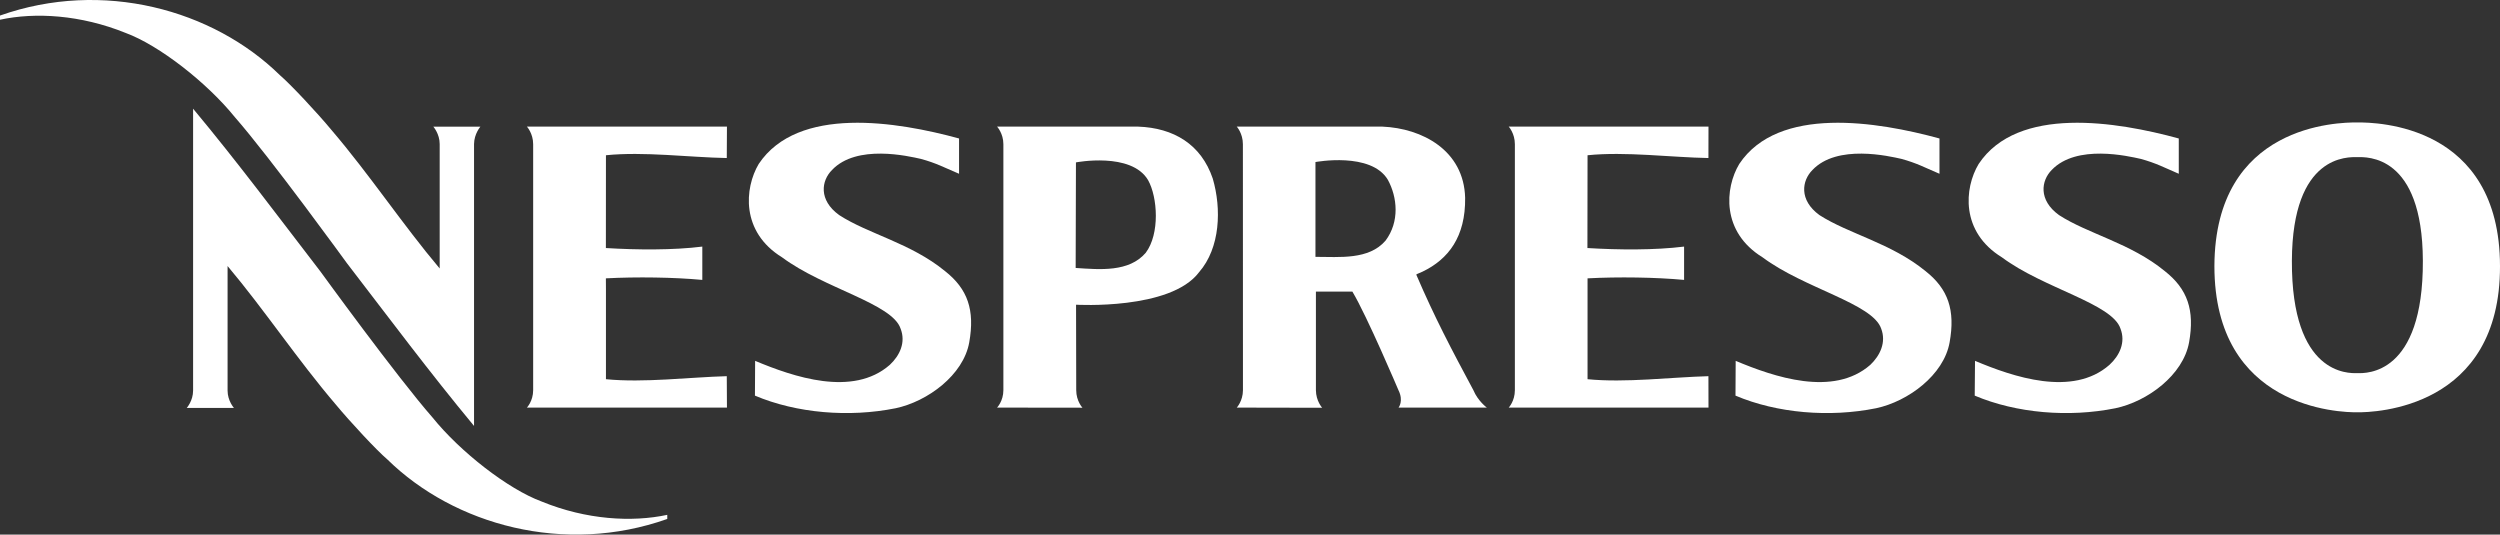
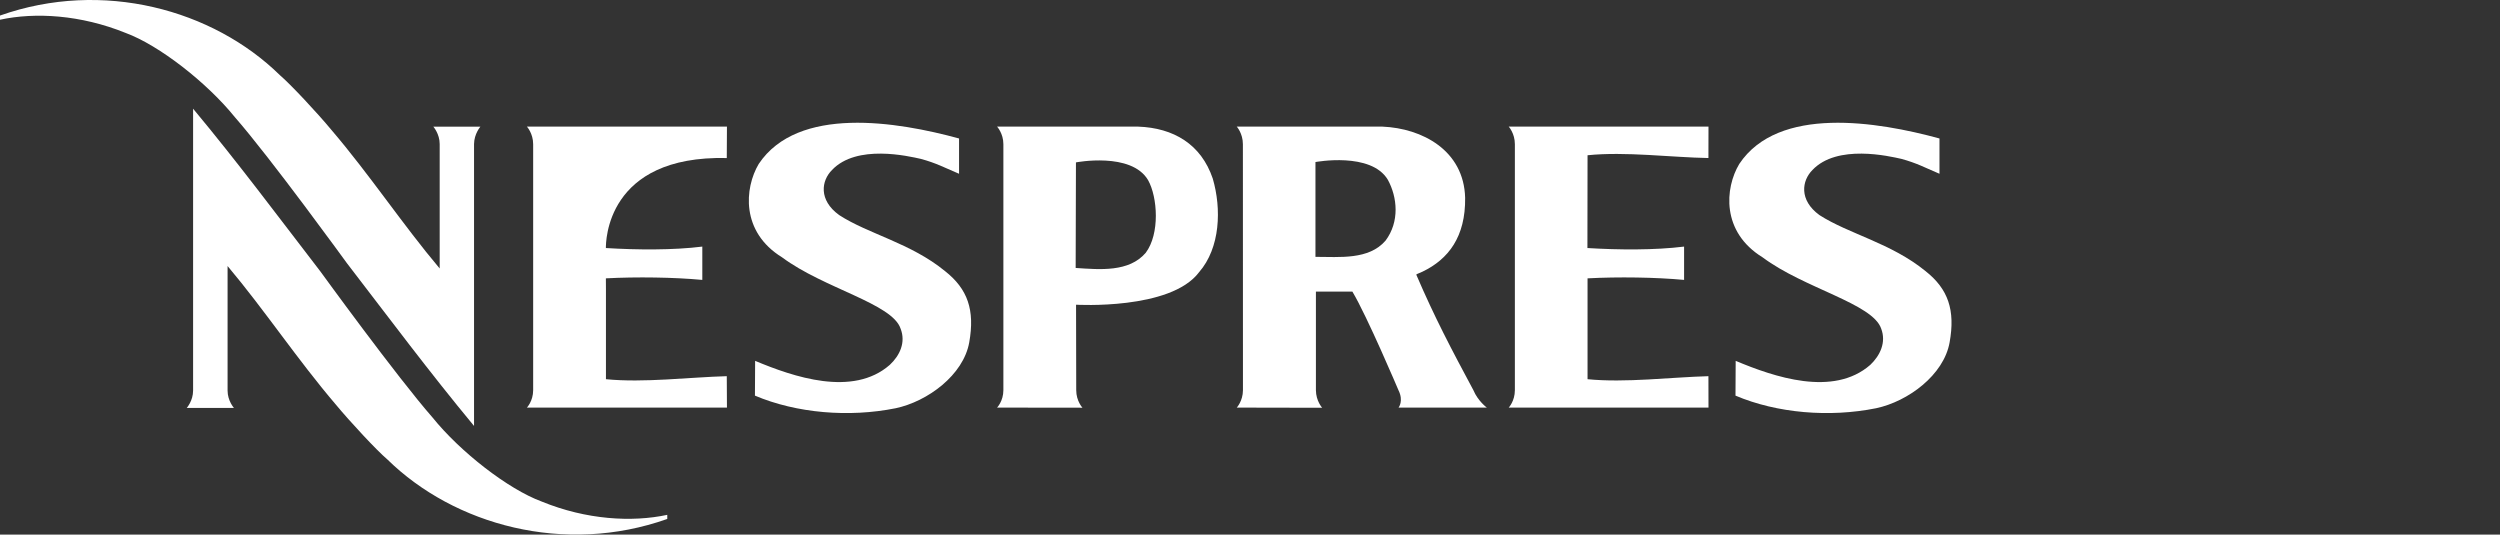
<svg xmlns="http://www.w3.org/2000/svg" width="159" height="34" viewBox="0 0 159 34" fill="none">
  <rect x="0" y="0" width="159" height="34" fill="#333333" stroke="none" />
-   <path d="M149.959 23.733C150.464 23.733 154.124 23.888 154.094 16.576C154.068 9.789 150.508 9.992 149.926 9.992H149.937C149.354 9.992 145.794 9.789 145.764 16.576C145.731 23.888 149.391 23.733 149.892 23.733H149.959ZM149.973 26.222C148.761 26.241 140.836 25.967 140.836 16.92C140.87 7.902 148.713 7.78 149.926 7.787C151.146 7.78 158.985 7.902 159 16.92C159.022 25.967 151.09 26.241 149.878 26.222" fill="white" />
-   <path d="M138.57 8.807V11.052C137.648 10.657 137.121 10.369 136.141 10.103C135.37 9.933 132.072 9.15 130.487 10.812C129.823 11.484 129.624 12.717 130.951 13.678C132.82 14.889 135.492 15.45 137.685 17.245C139.126 18.382 139.591 19.723 139.226 21.772C138.85 23.855 136.579 25.535 134.541 25.964C131.574 26.562 128.238 26.281 125.592 25.162L125.611 22.95C128.039 23.97 131.817 25.266 134.161 23.205C134.81 22.61 135.201 21.772 134.862 20.901C134.335 19.302 129.978 18.349 127.321 16.366C124.682 14.745 124.921 11.96 125.843 10.428C128.327 6.698 134.626 7.728 138.57 8.807Z" fill="white" />
  <path d="M123.351 8.807V11.052C122.423 10.657 121.899 10.369 120.922 10.103C120.159 9.933 116.846 9.15 115.272 10.812C114.601 11.484 114.399 12.717 115.714 13.678C117.598 14.889 120.266 15.45 122.467 17.245C123.904 18.382 124.365 19.723 123.996 21.772C123.628 23.855 121.346 25.535 119.319 25.964C116.352 26.562 113.016 26.281 110.377 25.162L110.389 22.95C112.821 23.97 116.595 25.266 118.951 23.205C119.577 22.61 119.975 21.772 119.643 20.901C119.102 19.302 114.752 18.349 112.099 16.366C109.463 14.745 109.699 11.96 110.617 10.428C113.101 6.698 119.404 7.728 123.351 8.807Z" fill="white" />
  <path d="M60.996 8.807V11.052C60.059 10.657 59.544 10.369 58.556 10.103C57.789 9.933 54.49 9.15 52.916 10.812C52.242 11.484 52.043 12.717 53.37 13.678C55.235 14.889 57.914 15.45 60.107 17.245C61.549 18.382 62.009 19.723 61.644 21.772C61.276 23.855 58.991 25.535 56.964 25.964C54 26.562 50.657 26.281 48.014 25.162L48.026 22.95C50.465 23.97 54.24 25.266 56.591 23.205C57.229 22.61 57.62 21.772 57.277 20.901C56.75 19.302 52.401 18.349 49.739 16.366C47.104 14.745 47.347 11.96 48.254 10.428C50.746 6.698 57.052 7.728 60.996 8.807Z" fill="white" />
-   <path d="M38.538 24.117C40.941 24.357 43.879 23.988 46.223 23.925L46.234 25.923H33.511C33.511 25.923 33.909 25.509 33.909 24.815V9.172C33.909 8.482 33.511 8.053 33.511 8.053H46.234L46.223 10.051C43.879 10.011 40.941 9.626 38.538 9.874C38.538 9.874 38.534 15.398 38.534 15.775C40.506 15.897 42.825 15.915 44.667 15.683V17.802C42.858 17.633 40.488 17.599 38.534 17.703L38.538 18.382" fill="white" />
+   <path d="M38.538 24.117C40.941 24.357 43.879 23.988 46.223 23.925L46.234 25.923H33.511C33.511 25.923 33.909 25.509 33.909 24.815V9.172C33.909 8.482 33.511 8.053 33.511 8.053H46.234L46.223 10.051C38.538 9.874 38.534 15.398 38.534 15.775C40.506 15.897 42.825 15.915 44.667 15.683V17.802C42.858 17.633 40.488 17.599 38.534 17.703L38.538 18.382" fill="white" />
  <path d="M100.968 24.117C103.371 24.357 106.301 23.988 108.656 23.925L108.66 25.923H95.955C95.955 25.923 96.346 25.509 96.346 24.815V9.172C96.346 8.482 95.955 8.053 95.955 8.053H108.66L108.656 10.051C106.301 10.011 103.371 9.626 100.968 9.874C100.968 9.874 100.96 15.398 100.96 15.775C102.936 15.897 105.254 15.915 107.108 15.683V17.802C105.295 17.633 102.917 17.599 100.968 17.703V18.382" fill="white" />
  <path d="M83.663 10.306V16.336C85.196 16.336 87.054 16.54 88.119 15.306C89.026 14.098 88.871 12.544 88.27 11.44C87.205 9.641 83.663 10.306 83.663 10.306ZM83.692 18.545V24.815C83.696 25.506 84.091 25.934 84.091 25.934L78.658 25.923C78.658 25.923 79.048 25.509 79.052 24.815L79.048 9.172C79.048 8.482 78.658 8.053 78.658 8.053H87.924C90.441 8.16 93.106 9.553 93.183 12.584C93.213 15.059 92.118 16.488 90.471 17.278C90.157 17.426 90.179 17.389 90.073 17.463C91.241 20.184 92.299 22.189 93.707 24.815C93.994 25.506 94.562 25.923 94.562 25.923H88.948C88.948 25.923 89.287 25.506 88.941 24.815C88.941 24.815 86.947 20.107 86.011 18.545" fill="white" />
  <path d="M68.43 10.328L68.412 17.042C69.963 17.145 71.806 17.319 72.868 16.078C73.774 14.874 73.627 12.544 73.019 11.458C71.954 9.649 68.43 10.328 68.43 10.328ZM68.448 24.815C68.448 25.506 68.843 25.93 68.843 25.93L63.414 25.923C63.414 25.923 63.815 25.509 63.815 24.815V9.172C63.815 8.482 63.414 8.053 63.414 8.053H72.388C74.64 8.135 76.391 9.172 77.132 11.358C77.692 13.275 77.618 15.76 76.255 17.319C74.438 19.734 68.437 19.379 68.437 19.379" fill="white" />
  <path d="M27.558 8.054C27.558 8.054 27.964 8.508 27.964 9.161V17.075C25.605 14.276 23.515 11.115 21.082 8.268C20.179 7.175 18.462 5.343 17.806 4.785C13.541 0.601 6.527 -1.319 0 0.989V1.255C2.237 0.768 5.138 0.941 7.987 2.093C10.125 2.88 13.169 5.262 14.931 7.444C17.209 10.044 22.059 16.732 22.059 16.732C24.846 20.358 27.304 23.656 30.149 27.09V9.161C30.157 8.508 30.555 8.054 30.555 8.054" fill="white" />
  <path d="M14.879 25.945C14.879 25.945 14.474 25.495 14.474 24.838V16.92C16.829 19.719 18.926 22.884 21.359 25.731C22.262 26.821 23.968 28.656 24.632 29.217C28.9 33.401 35.903 35.321 42.438 33.006V32.744C40.2 33.224 37.296 33.062 34.451 31.898C32.317 31.112 29.269 28.737 27.511 26.555C25.229 23.951 20.379 17.267 20.379 17.267C17.588 13.641 15.13 10.336 12.281 6.913V24.838C12.281 25.495 11.876 25.945 11.876 25.945" fill="white" />
</svg>